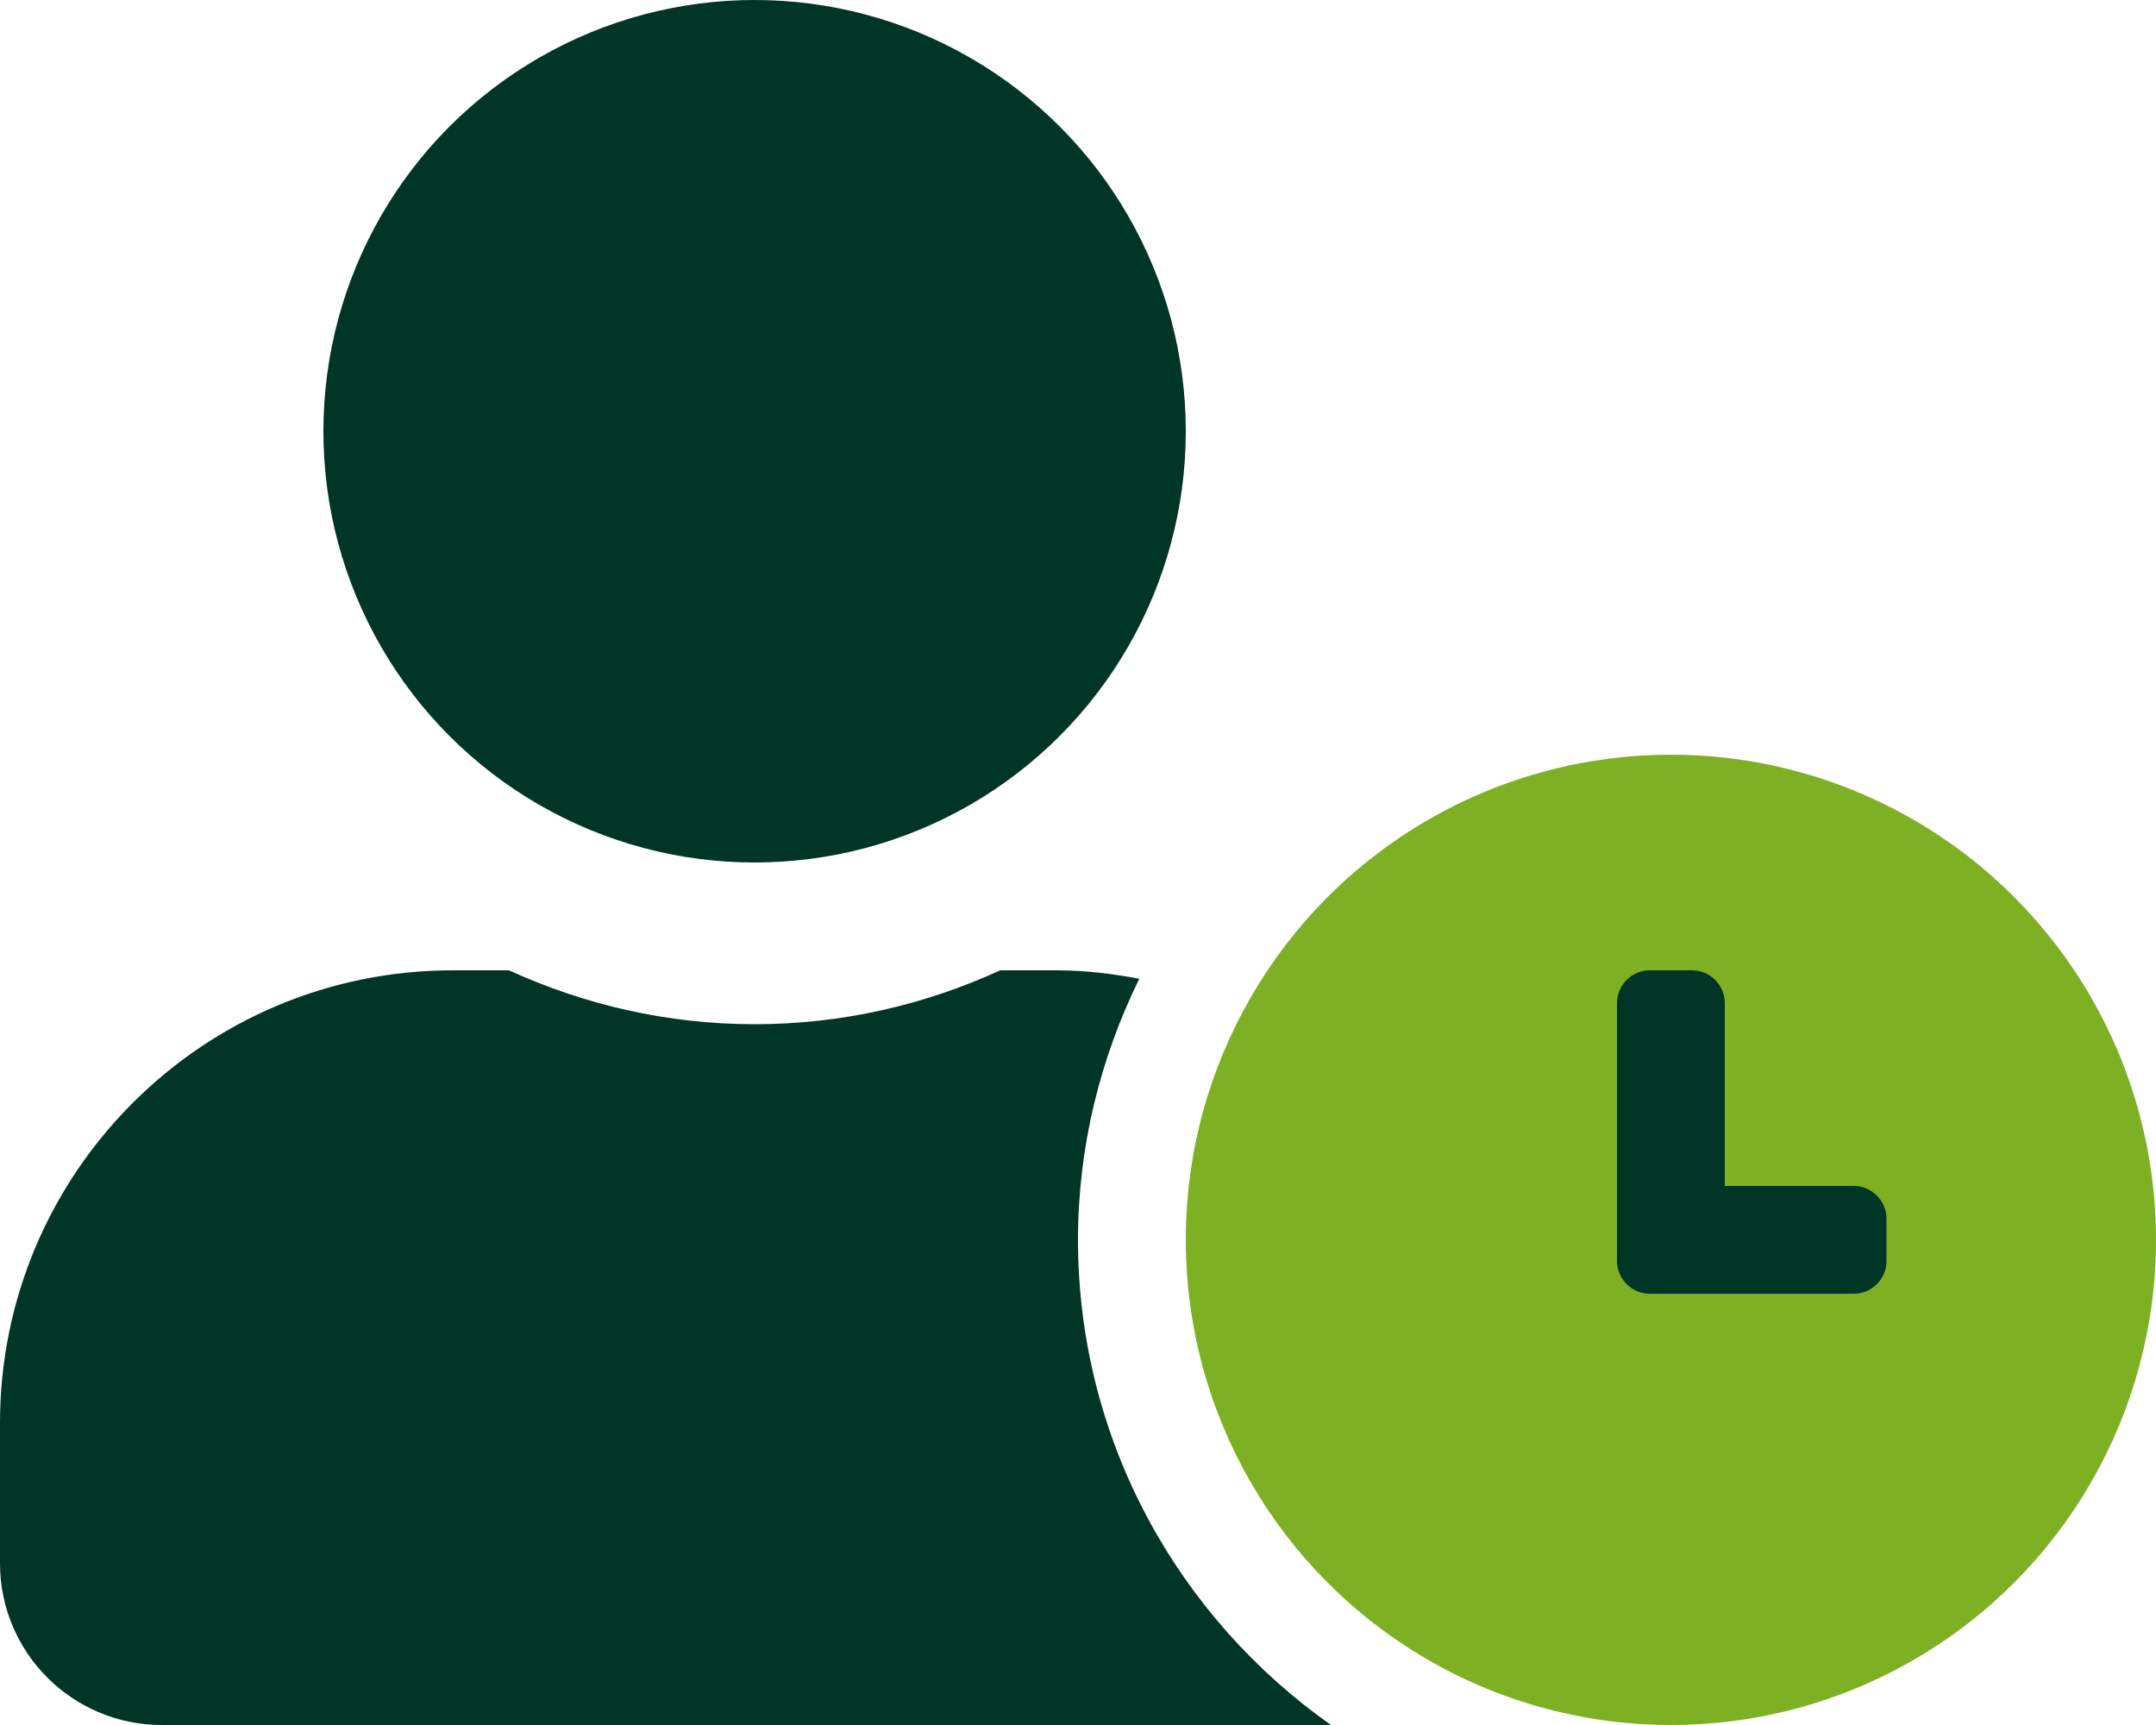
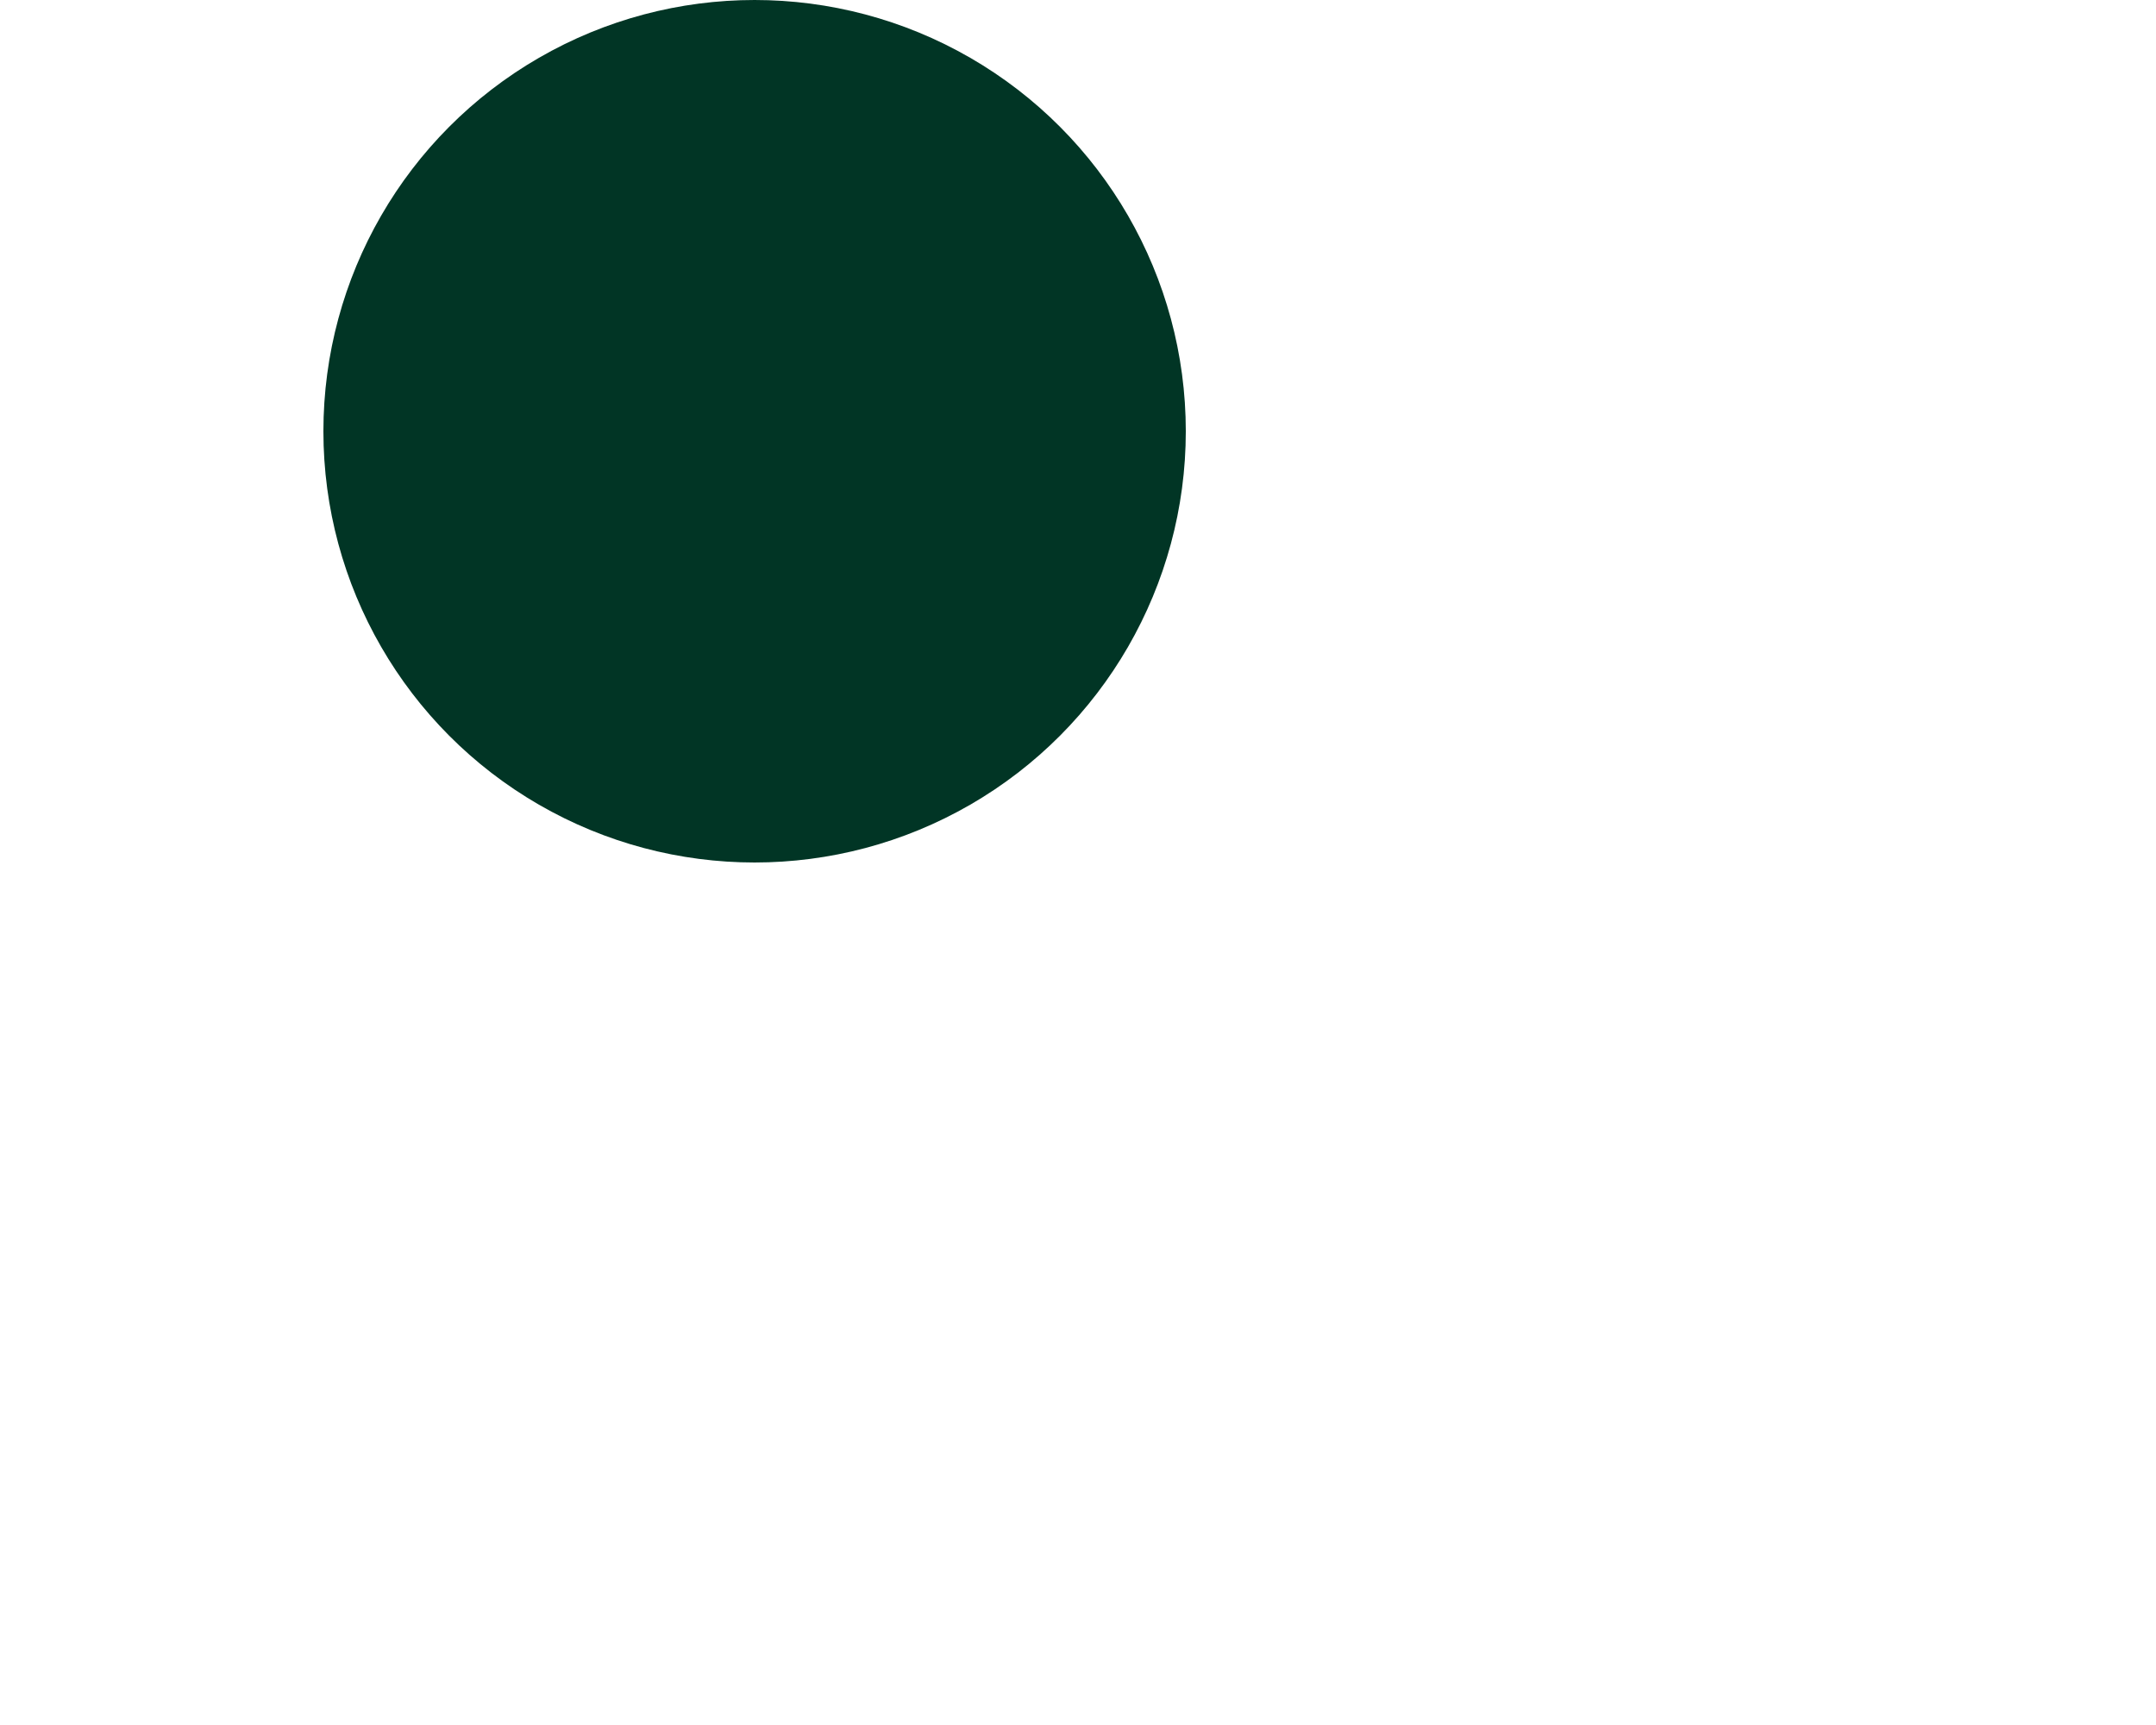
<svg xmlns="http://www.w3.org/2000/svg" version="1.1" id="Ebene_1" focusable="false" x="0px" y="0px" viewBox="0 0 640 512" style="enable-background:new 0 0 640 512;" xml:space="preserve">
  <style type="text/css">
	.st0{fill:#7EB024;}
	.st1{fill:#013525;}
</style>
-   <circle class="st0" cx="496" cy="368" r="144" />
-   <path class="st1" d="M560,374.3c0,5.3-4.4,9.7-9.7,9.7h-60.6c-5.3,0-9.7-4.4-9.7-9.7v-76.6c0-5.3,4.4-9.7,9.7-9.7h12.6  c5.3,0,9.7,4.4,9.7,9.7V352h38.3c5.3,0,9.7,4.4,9.7,9.7V374.3L560,374.3z" />
-   <path class="st1" d="M320,368c0-27.8,6.7-54.1,18.2-77.5c-8-1.5-16.2-2.5-24.6-2.5h-16.7c-22.2,10.2-46.9,16-72.9,16  s-50.6-5.8-72.9-16h-16.7C60.2,288,0,348.2,0,422.4V464c0,26.5,21.5,48,48,48h347.1C349.8,480.1,320,427.5,320,368z" />
  <circle class="st1" cx="224" cy="128" r="128" />
</svg>